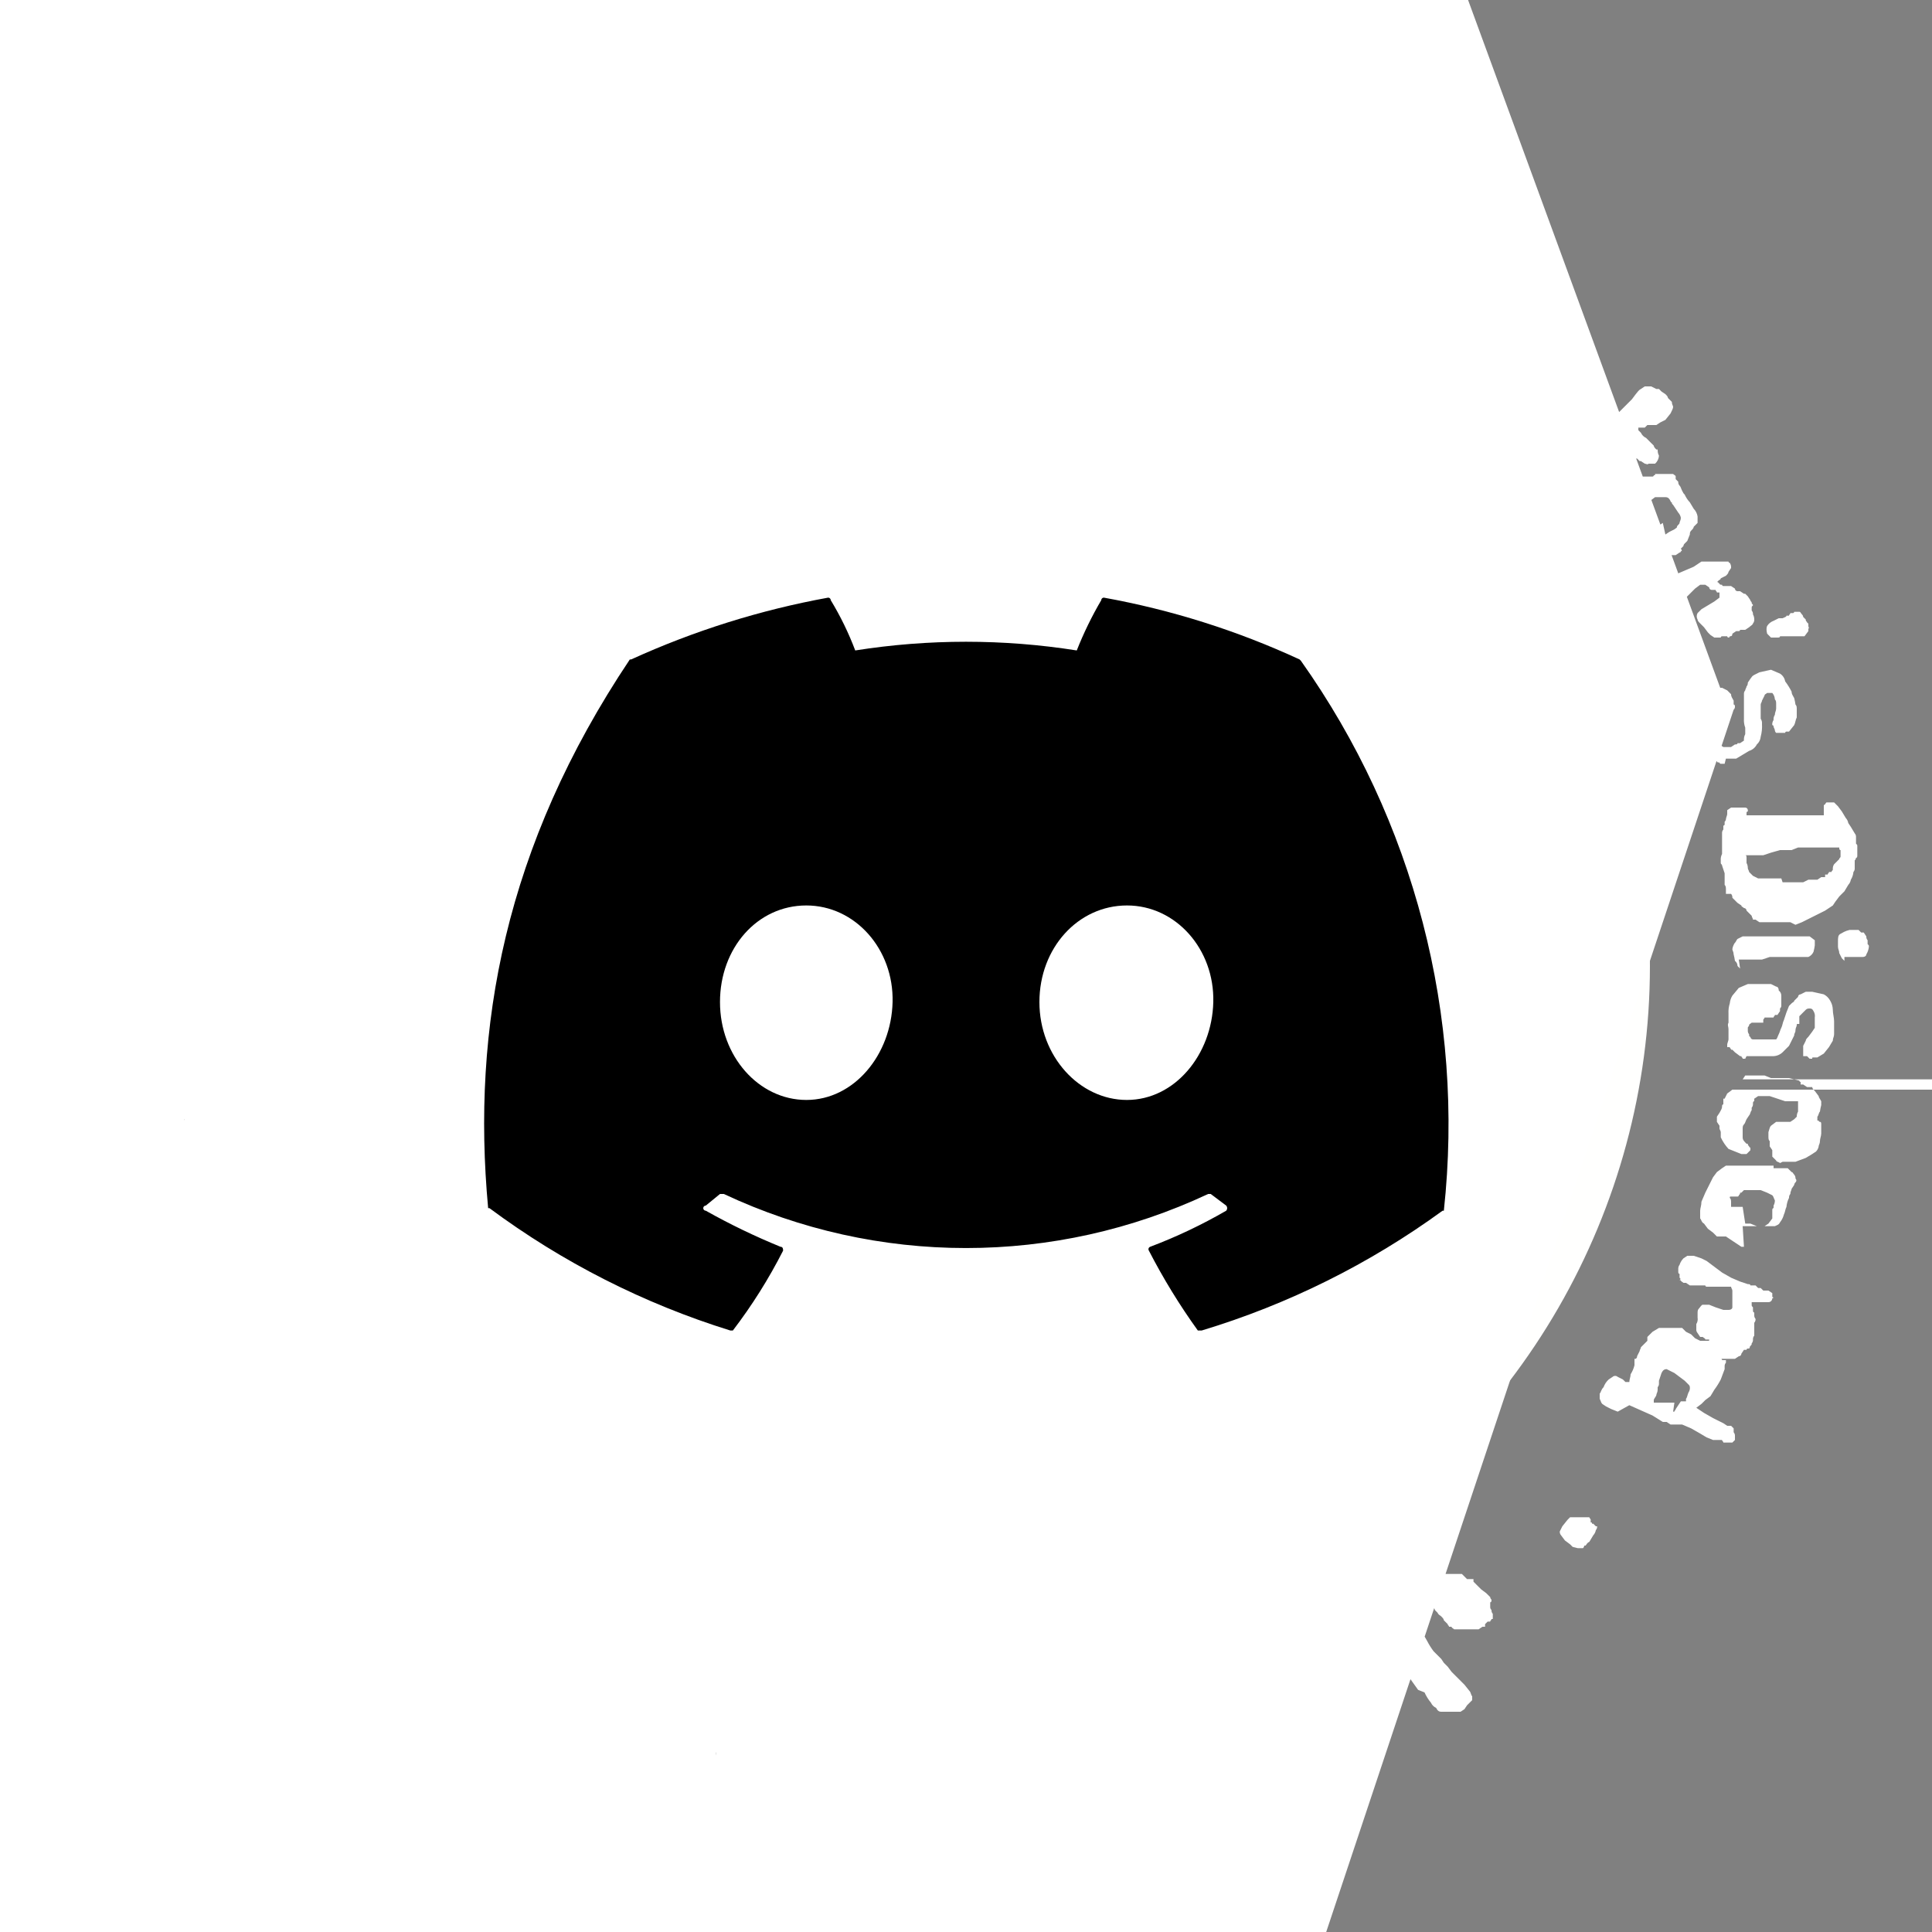
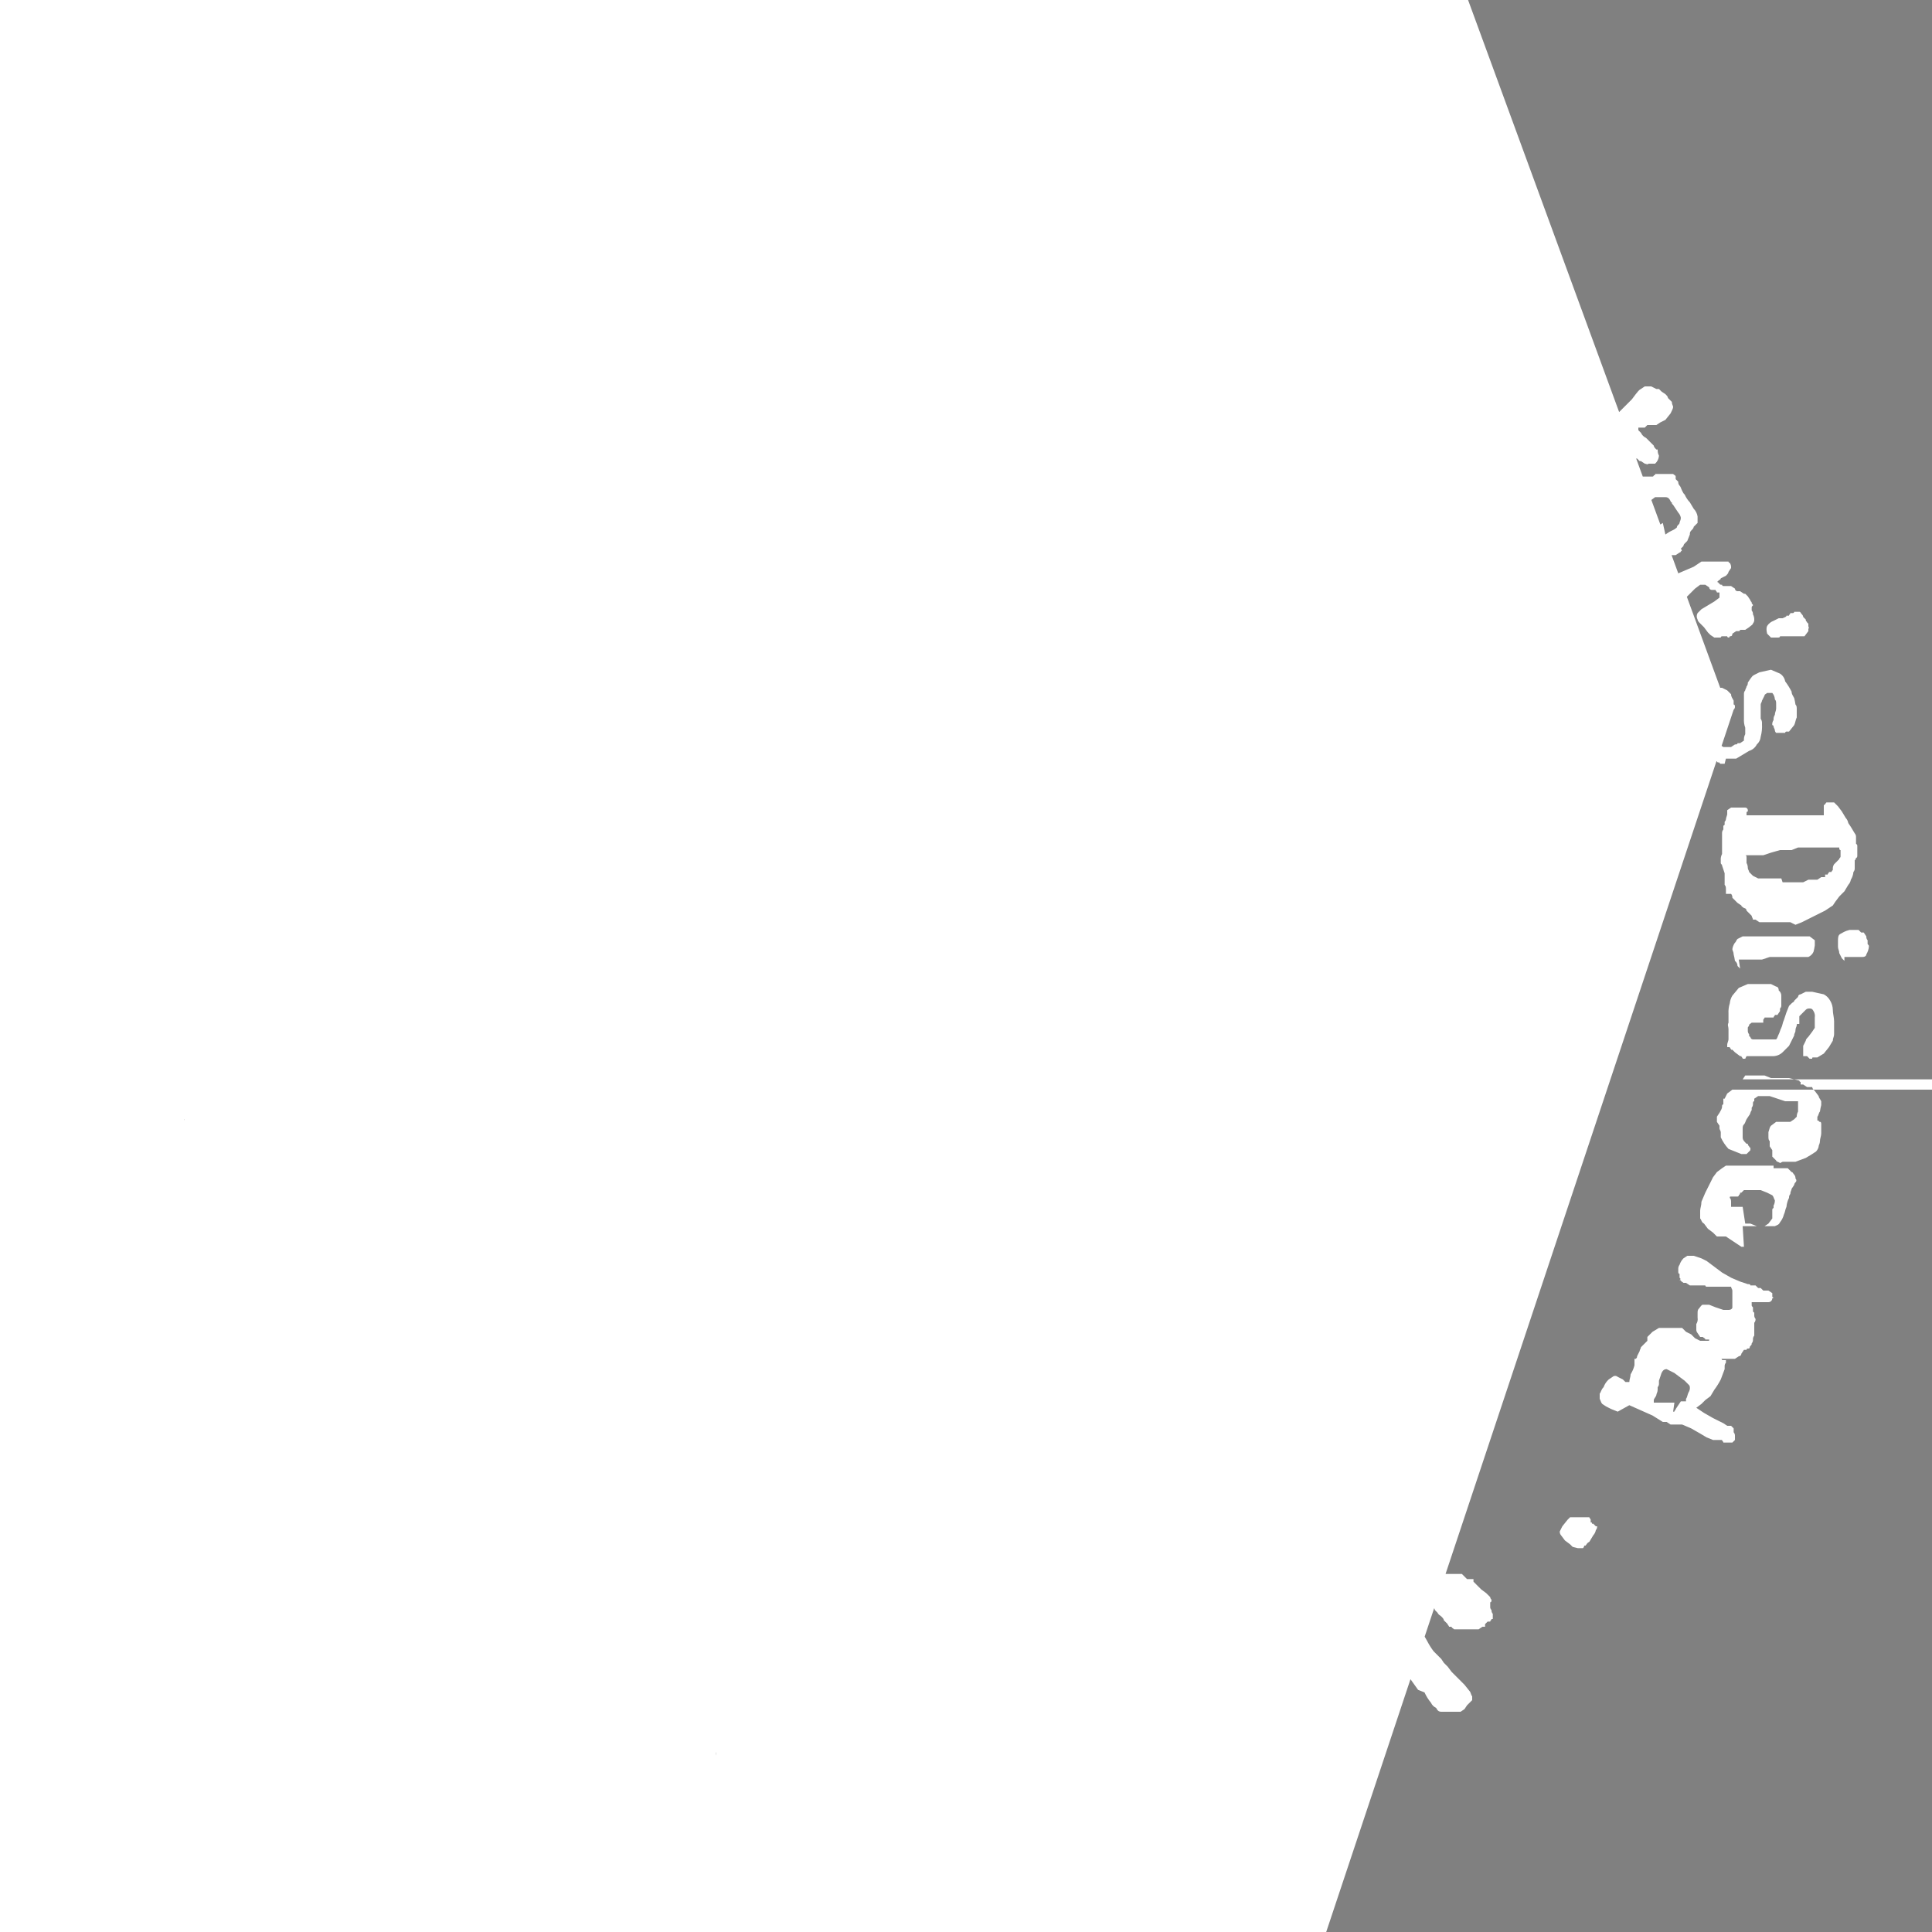
<svg xmlns="http://www.w3.org/2000/svg" id="eU0Ie7ZMAVX1" viewBox="0 0 150 150">
  <rect x="0" y="0" width="150" height="150" fill="#808080" stroke="none" />
  <style>#eU0Ie7ZMAVX3_tr {animation: eU0Ie7ZMAVX3_tr__tr 10000ms linear infinite normal forwards}@keyframes eU0Ie7ZMAVX3_tr__tr { 0% {transform: translate(75px,75px) rotate(0deg)} 100% {transform: translate(75px,75px) rotate(360deg)}}</style>
-   <circle r="53.1" transform="translate(75 75)" fill="#fffffe" />
  <g id="eU0Ie7ZMAVX3_tr" transform="translate(75,75) rotate(0)">
    <path d="M39.8,18.9c.111.245.245.48.4.7l.5.7.2.4c0,.1.1.2.2.3v.2h.2c0,.1.1.2.1.3-.009.109.027.218.1.3.058.051.094.123.1.2l.2.3.2.3v.2c.073.082.109.191.1.3v.2c-.073.082-.109.191-.1.3v.7c.027,0,.052.011.071.029s.029.044.029.071v.2c.1.1,0,.1,0,.2s-.1.2-.1.3l-.2.2-.2.3-.3.4-.3.4-.3.3-.4.3-.5.3-.5.3-.5.2h-2.3l-.2-.2-.3-.2h-.4l-.2-.2c0-.1-.1-.1-.2-.2s-.1-.1-.2-.2c-.006-.077-.042-.149-.1-.2l-.4-.3q-.3-.2-.3-.3v-.4c0-.1.1-.1.1-.2v-.6c0-.1-.1-.2-.1-.3v-.2c.027,0,.052-.011.071-.029s.029-.044.029-.071l.2-.2h.3l.2-.3h.1l.4-.2h1.8l.3.2h.2c0,.1,0,.1.1.2l.2.3.3.3.2.2.2.3c.1.1.2.2.2.3.08.178.222.32.4.4q.1.3.3.3l.4.2.4-.2c.1-.1.2-.1.2-.2v-.3c0-.1-.1-.2-.1-.4s-.1-.2-.1-.3c-.073-.082-.109-.191-.1-.3v-.3c-.058-.051-.094-.123-.1-.2l-.3-.3-.2-.3-.5-.7c-.107-.3-.277-.573-.5-.8l-.2-.3-.3-.3L38,21l-.3-.3-.3-.4c0-.1-.1-.2-.2-.3l-.4-.3-.4-.4-.3-.5c-.103-.112-.173-.25-.2-.4-.043-.038-.068-.093-.068-.15s.025-.112.068-.15c.006-.077.042-.149.1-.2.1-.1.1-.2.2-.2l.3-.3c0-.1.1-.1.2-.2h1.6q.1,0,.3.3c.178.08.32.222.4.4.202.243.37.512.5.8ZM47.5,17h.1c0,.1.1.2.1.4s.1.2.1.3c-.015.141.02.283.1.4-.002.14.032.278.1.4v0v.2h.1v.2c.1.1.1.2.1.4v1c0,.2,0,.3-.1.4l-.3.4-.6.4-.6.3-.7.2-.6.2h-1.3l-.4-.3-.5-.5-.3-.3-.3-.2-.2-.3c-.1-.2-.2-.3-.2-.4s-.1-.1-.1-.2l-.2-.3v-.3c-.073-.082-.109-.191-.1-.3v-.2h.1c0-.1-.1-.1-.1-.2h-.3v-1.6l.2-.2h1.1l.3-.2.6-.3.6-.4.6-.2h.5l.3.2.3.3h.3l.4.2.2.2.2.2.2.2c.2-.2.3-.2.3-.1Zm-1.4,1.2c0-.1-.1-.2-.1-.4l-.3-.4v-.3l-.3-.2h-.8l-.3.3-.4.2c-.027,0-.052.011-.071.029s-.029.044-.029.071h-.2q-.3.2-.3.3c-.143.248-.143.552,0,.8.007.185.078.361.2.5l.3.5q.1.3.3.3l.2.2h.5c0-.1.1-.1.2-.1v0c.027,0,.052.011.071.029s.029.044.029.071h.2c0-.1,0-.1.1-.1.027,0,.052-.011.071-.029s.029-.044.029-.071h.6c0-.1.1-.2.2-.3s.1-.2.1-.3h.1c0-.1,0-.1-.1-.2.009-.109-.027-.218-.1-.3c0-.1,0-.1-.1-.2Zm2.5-6.1c.009.109-.027.218-.1.3l-.3.3-.4.3-.4.2q-.4.2-.6,0c-.2,0-.4-.2-.5-.6-.073-.082-.109-.191-.1-.3v-.9l.2-.2.2-.2.3-.2h.7l.4.2v0v.2c.1.1.1.2.2.4l.3.3Zm3.6,7.2c.009.109-.027.218-.1.3l-.3.3-.4.3-.3.2h-.9l-.4-.3c-.1-.2-.2-.3-.2-.5-.073-.082-.109-.191-.1-.3c0-.1-.1-.2-.1-.3s-.1-.3-.2-.4l-.2-.3c0-.2-.1-.3-.2-.5-.04-.176-.107-.345-.2-.5-.02-.213-.088-.418-.2-.6c0-.2-.1-.4-.1-.6l-.2-.5v-.3c-.031-.173.005-.352.1-.5l.4-.3h.5l.4.2.4.4.3.6c0,.2.1.3.1.4s.1.2.1.3l.3.5.4.5.3.4.3.4v.2h.1l.2.4c.1.1.2.2.2.3.055,0,.1.045.1.1s-.045.1-.1.1Zm6.2-5c.023.168.057.335.1.5-.016.173.019.346.1.5v.3c0,.1.1.1.1.2v.4c.009.109-.027.218-.1.3c0,.1-.1.1-.1.2h-1c-.1.1-.2.1-.2.2h-.3c-.2.1-.3.1-.4,0l-.3-.3c-.126-.094-.2-.243-.2-.4-.103-.112-.173-.25-.2-.4-.1-.1-.1-.3-.2-.4l-.2-.3v-.4c.009-.109-.027-.218-.1-.3l-.2-.2h-.6l-.4.2-.3.3-.2.3c-.102.114-.102.286,0,.4h.1v.2c-.016.173.019.346.1.5-.002.14.032.278.1.4c0,.2.1.3.2.5s.1.3.2.4.1.3.1.5v.3c-.006.077-.042.149-.1.2-.094.126-.243.2-.4.2h-.5c-.2,0-.3-.2-.3-.4-.058-.051-.094-.123-.1-.2c0-.1-.1-.2-.1-.3s-.1-.2-.1-.3l-.2-.2-.2-.2-.3-.4h-.1v-.3l-.3-.5-.3-.7-.3-.6c-.112-.182-.18-.387-.2-.6-.072-.157-.106-.328-.1-.5l.2-.4.4-.2.4-.2h.7c.2.1.3.2.3.4v.2c-.009.109.027.218.1.3h.4l.4-.3.3-.3h.2l.7.1.3-.2h.3v-.2h1l.2.2h.9v.2c0,.1.1.1.1.2v.3c.1.1.1.2.2.4Zm14.4-2.8c0,.3.1.6.1.9s-.1.6-.1.9-.1.5-.2.7-.2.4-.3.4l-.2.2h-1.7c-.2,0-.3-.1-.3-.2s-.2-.1-.2-.3v-.6c.011-.336-.023-.673-.1-1c.011-.336-.023-.673-.1-1c0-.3-.1-.7-.1-1s-.1-.7-.2-1l-.3.3c-.1.1-.1.3-.2.4s-.1.3-.2.4-.1.3-.2.5-.1.2-.2.3-.2.2-.2.3c-.073.082-.109.191-.1.3v.2l-.2.2h-.9l-.3-.2-.2-.3-.3-.4h-.2v-.2l-.3-.3-.2-.3c0-.157-.074-.306-.2-.4L65,10c0,.2.1.4.1.6s.1.4.1.6v1.4c.095.148.131.327.1.5c0,.1.1.2.1.3s.1.2.1.3v.3c0,.2.1.3.1.4v.2c0,.055-.045.1-.1.1v.3c-.1,0-.1.1-.2.2s-.1.1-.2.2v.3l-.2.2h-1.5l-.4-.3c-.1-.1-.1-.2-.2-.4v-3.6c0-.2-.1-.3-.1-.5v-1.7c.009-.109-.027-.218-.1-.3v-.3c-.073-.082-.109-.191-.1-.3-.073-.082-.109-.191-.1-.3v-.3c-.002-.14.032-.278.1-.4-.009-.109.027-.218.1-.3v-.4c0-.1.1-.1.1-.2v-.2h2.4l.3.3.2.3c.1.1.1.3.2.4l.2.3c.1.1.2.2.2.3s.2.1.2.2v.2c0,.1.1.1.1.2l.2.2.3.4.3.4.2.2v-.5c.073-.082.109-.191.1-.3.08-.117.115-.259.1-.4l.2-.4.2-.4c.1-.1.1-.3.2-.4s.1-.2.1-.4c.043-.165.077-.332.1-.5.043-.165.077-.332.1-.5l.2-.5.2-.3.4-.2h1.6c.1,0,.1.1.1.2s.1.1.1.2c.073.082.109.191.1.3c0,.1.1.3.1.4v.9c-.015.141.02.283.1.4v.8c0,.1.1.3.1.4v.5c-.016.173.019.346.1.5v.4l.2.3v.2l.2.2v0c.073.082.109.191.1.3v.4Zm7.5,2.3v.5h-.1l-.2.2-.2.3c0,.053-.021.104-.059.141s-.088.059-.141.059l-.2.3h-4.6l-.2-.2c-.221-.189-.392-.43-.5-.7l-.3-.9c0-.3-.1-.6-.1-1v-1.6c0-.2-.1-.3-.1-.5v-.4h.1v-.4c.073-.082.109-.191.1-.3v-.2h.1l.2-.2h.1l.2-.2.2-.2.6-.2.7-.2.7-.2h2.2l.4.2.2.3c.1,0,.1.1.1.2v.2l.3.3v.7c.058.051.094.123.1.2v.4c-.006.077-.042.149-.1.2.009.109-.027.218-.1.3c0,.1-.2.2-.3.3l-.5.2-.5.2-.6.2h-2.4c0,.2.1.3.1.4s.1.2.2.2l.3.2h3.7c.157,0,.306.074.4.2.19.296.261.653.2,1Zm-2.8-3.5h.1c0-.2,0-.3-.1-.4.009-.109-.027-.218-.1-.3c0-.1,0-.2-.1-.2h-1.1l-.5.2h-.3c0,.1-.1.1-.1.2v.8h2.2Zm9.6-1c.2.1.2.3.2.6s0,.2-.1.2l-.2.3-.2.2h-2.3c-.1.1-.1.1-.1.2.015.141-.02.283-.1.4.016.238-.018.476-.1.7-.02.276-.088.547-.2.8c0,.2-.1.5-.1.7-.053.237-.12.471-.2.7v.7h-.1v.2c0,.1-.1.2-.2.4l-.2.3c-.1.1-.1.2-.2.2h-.3c-.25.024-.5-.048-.7-.2-.2-.2-.2-.3-.2-.6.006-.077.042-.149.1-.2v-.3c0-.3.1-.6.1-.9v-.9c0-.4.1-.8.1-1.2-.017-.436.017-.872.1-1.3h-.8L81,10l-.2-.3v-.4c0-.1.1-.3.2-.3l.3-.2h.9v-1.6c0-.2-.1-.3-.1-.5-.016-.173.019-.346.1-.5v-.3l.2-.3h2.3l.3.2c.126.094.2.243.2.4v.7c.015.141-.02.283-.1.4c0,.2,0,.3-.1.4v.2h-.1c0,.1-.1.1-.1.2v0c-.058.051-.094.123-.1.2.1.1.1.2,0,.2v.6h2.4Zm7.1,4.3v.3c0,.2-.1.3-.1.4l-.3,1-.4,1c0,.1-.1.2-.1.3-.073.082-.109.191-.1.3-.095.148-.131.327-.1.5.016.173-.019.346-.1.5c0,.055-.045.1-.1.1c0,.1-.1.2-.2.3l-.4.2c-.146.117-.354.117-.5,0-.3,0-.4-.1-.4-.3-.117-.146-.117-.354,0-.5v-.4c.1-.2.2-.3.2-.5h-.6l-.7.2-.8.2h-2.5l-.2-.2c-.126-.094-.2-.243-.2-.4-.1-.2-.1-.4-.2-.6v-.6v0c-.009-.109.027-.218.1-.3v-.5h.1v-.4c0-.1.1-.2.1-.4v-.2c.006-.077.042-.149.1-.2h.2c0-.1.1-.1.1-.2h5.1v-1.2c0-.1-.1-.2-.1-.3v0l-.2-.3h-4c0-.055-.045-.1-.1-.1l-.2-.2c-.073-.082-.109-.191-.1-.3-.073-.082-.109-.191-.1-.3.1-.1.1-.2.2-.2h1.4l.4-.2c.2,0,.3-.1.3-.2h1.9l.3.2h.3l.4.2h.5l.4.3.3.3c0,.2.1.4.1.6v.9c-.009.109.027.218.1.3v.7c.077.056.144.123.2.2ZM92,15.1c.1,0,.1-.1.1-.2s.1-.1.1-.2.1-.3.1-.4v0-.3h-3c-.2,0-.3.1-.3.2s-.2.2-.2.4-.1.3,0,.4l.4.2h2.8Zm7.9,4.3h-.1c0,.1-.1.1-.2.1-.055,0-.1.045-.1.1h-.2l-.3.3-.3.2h-.8l-.4-.2-.4-.2h-.8l-.3-.2h-.4l-.7-.3-.6-.4-.3-.6c-.082-.258-.116-.529-.1-.8v-.2c0-.1,0-.2.1-.2v-.3c.1,0,.1-.1.1-.2.023-.168.057-.335.1-.5c0-.2,0-.3.1-.4l.2-.3.4-.2h1.1l.2.2h.2l.2.3c0,.1,0,.2.1.2.006.077.042.149.1.2v.4v0c0,.1,0,.2.1.2s0,.1.1.2h.1c0,.1.1.1.1.2v.2h-.1c-.1.1-.1.1-.1.2v.2l.2.2h.8l.3-.2c.1,0,.1-.1.2-.2v-.3c0-.2.1-.3.1-.4.058-.051.094-.123.1-.2v-.5l-.3-.4-.4-.3-.6-.4-.5-.4-.4-.3v-.3c-.1-.1-.1-.2-.2-.2c0-.157-.074-.306-.2-.4c0-.1-.1-.2-.1-.3s-.1-.2,0-.3c-.015-.205.02-.411.1-.6.107-.3.277-.573.5-.8l.6-.3h.7l.9.2.5.2h.5l.4.3c.1.1.3.2.4.4l.3.5c.112.182.18.387.2.6v.2v0v.2l-.2.2h-1l-.3-.3c-.126-.094-.2-.243-.2-.4l-.3-.3-.2-.3-.4-.2h-.5c-.2,0-.3.1-.3.2-.043.038-.068.093-.068.15s.025.112.068.15c0,.1.1.2.1.3l.2.4h.7l.3.2.4.2.7.7c.1.2.3.4.3.6.1.257.1.543,0,.8-.034.405-.101.806-.2,1.2v.5Zm8.3-.2c0,.1-.1.1-.3.1h-1.3l-.2.5v.4c.023.168.057.335.1.5-.031.173.005.352.1.5v.5v0c-.1,0-.1,0-.1.1h-.1c-.055,0-.1.045-.1.1c0,.1-.1.2-.1.3v.4c-.006.077-.042.149-.1.2c0,.055-.045.1-.1.1h-1.6l-.3-.2c-.178-.08-.32-.222-.4-.4-.052-.23-.052-.47,0-.7-.016-.271.018-.542.1-.8-.024-.271.01-.544.1-.8v-.4c.1-.1.1-.2.1-.4s.1-.2.1-.3v-.2h-.7c-.1.1-.1.1-.1.2s-.1.1-.1.2v0c0,.1,0,.1-.1.1s-.1.3-.2.5c-.027.15-.097.288-.2.4c0,.157-.074.306-.2.4c0,.2-.1.3-.1.4v.1c.009.109-.027.218-.1.3c0,.053-.021.104-.059.141s-.088.059-.141.059h-1.1l-.6-.4-.4-.3v-.6l.4-.8c.1-.1.1-.3.2-.4l.3-.4c.027-.15.097-.288.2-.4l.2-.2c0-.1.1-.1.1-.2h.1c.103-.112.173-.25.2-.4.1-.2.1-.3.2-.4s.1-.2.2-.3h.2l.2-.2.3-.4.2-.3c0-.157.074-.306.2-.4l.3-.4.3-.4c0-.157.074-.306.2-.4v-1.4c.1-.1.2-.3.3-.3h.7c.1.1.2.1.2.2h.2v.2v0c-.08.117-.115.259-.1.4l-.2.3v.2h-.2c0,.055-.045.1-.1.1l-.2.2c0,.1-.1.2-.1.4s-.1.2-.2.4h-.1v.2c-.058.051-.094.123-.1.2v.7l-.2.3c-.058.051-.094.123-.1.2v.2c0,.055-.045.1-.1.1v.2c0,.055.045.1.1.1h3.7l.2.2h.7c0,.1.1.2.1.3s-.1.2-.1.3c.009.109-.027.218-.1.3Zm4.3,7.1c0,.1-.1.2-.1.3-.058.051-.094.123-.1.2h-.6l-.3.2h-1l-.2-.2-.2-.2-.3-.2c0-.1-.1-.1-.2-.2l-.8-.6-.7-.6-.3-.3-.2-.2-.2-.3c-.073-.082-.109-.191-.1-.3-.082-.293-.116-.597-.1-.9.072-.276.172-.545.3-.8.107-.343.241-.678.4-1l.7-1.1c.103-.112.173-.25.2-.4l.2-.3c0-.1.1-.1.2-.1s.1-.1.2-.2c0-.053.021-.104.059-.141s.088-.059.141-.059c.006-.077.042-.149.1-.2h1.7l.7.2.7.2.8.4.6.3.3.2.2.3c0,.2.1.3.1.4.073.082.109.191.1.3v1.3c-.1,0-.1.1-.2.2v.2c-.1.1-.1.1-.1.2-.055,0-.1.045-.1.1v.2l-.3.2c-.1,0-.3.1-.4,0h-.5l-.6-.2h-.6l-.5-.3h-.5l-.4-.2h-.9c-.103.112-.173.25-.2.4v-.1l.2.3.2.3.3.2.5.3.6.3.2.2.2.2.3.2h.8c.126.094.2.243.2.4-.046.353-.225.674-.5.9Zm-.4-4.4h.1c.1-.2.2-.3.2-.4v-.5h-.1c0-.1-.2-.2-.3-.2l-.6-.2-.5-.2h-.4c0,.055-.045.1-.1.1l-.2.2-.2.4v.3h.6l.3.2.4.3h.7Zm3.7,7.4h-.4l-.3.2h-.1c-.1.1-.2.1-.2.2h-.5l-.2-.2c-.1-.1-.2-.1-.2-.2l-.4-.3-.4-.3h-.1l-.5-.3-.4-.3h-.1c.009-.109-.027-.218-.1-.3-.009-.109.027-.218.1-.3-.009-.109.027-.218.1-.3h.9c.1.1.1,0,.2-.1l.2-.2c.1-.1.1-.3.2-.4l.2-.3.2-.3c.08-.178.222-.32.4-.4l.3-.4.9-1.2c.257-.316.491-.651.7-1l.7-.9.7-.9q.1-.3.3-.3c.094-.126.243-.2.4-.2h.4l.5.3.4.4c.1.2.2.3.2.4.016.173-.019.346-.1.5l-.3.5-.4.4c-.1.1-.3.2-.4.4l-.2.3-.3.3-.3.2-.3.3-.3.3c-.257.316-.491.651-.7,1l-.8,1c-.239.235-.442.504-.6.8-.2.1-.2.3-.1.3l.2.2h.2c.164.07.279.223.3.4.191.194.191.506,0,.7Zm5,4.7l-.2.2c0,.1-.1.1-.1.2h-1.6l-.4-.2v-.2c-.053,0-.104-.021-.141-.059s-.059-.088-.059-.141l-.2-.2c-.1-.1-.1-.2-.2-.2l-.7-.8-.6-.8-.2-.3-.2-.3v-.3c-.073-.082-.109-.191-.1-.3-.016-.271.018-.542.1-.8.071-.293.208-.567.4-.8l.7-.9.8-.9.3-.4c.1-.2.2-.2.2-.3h.4l.3-.2h1.3l.5.2.7.3.7.4.6.4.6.5.2.2c.08.117.115.259.1.4.1.1.1.2.1.4.073.082.109.191.1.3v.2c.009.109-.027.218-.1.3v.5c0,.1-.1.1-.1.2s-.1.1-.2.2l-.2.2h-.1c0,.1-.1.1-.1.2h-.2l-.3.2h-.4l-.4-.2-.6-.2-.6-.3-.4-.3h-.5c0-.055-.045-.1-.1-.1l-.3-.2h-.3l-.3-.3h-.6c-.1.2-.2.3-.2.4-.073.082-.109.191-.1.3l.2.3c0,.1.1.2.1.3l.3.3.4.4.5.4c.1.1.2.2.2.3l.2.2c.1.1.1.2.2.2l.3.2h.2c.1.1.2.1.2.2.142.08.221.238.2.4Zm.4-4.5v0c.1,0,.1,0,.1-.1l.2-.3.2-.2v-.3v0c-.1-.1-.2-.1-.3-.3l-.5-.3-.5-.2h-.5l-.2.2c-.164.07-.279.223-.3.4-.1.1-.1.1-.1.2h.5l.4.2.3.3.4.2c-.011.076.023.152.087.194s.147.045.213.006Zm7.6,5.9c-.019.231-.126.446-.3.6h-.5c-.1.1-.2,0-.3,0l-.3-.2h-.1l-.2-.2h-.4c0-.1-.1-.1-.1-.2s-.1-.2-.2-.2l-.2-.2h-.2c-.1.1-.2.1-.2.2l-.3.2-.6.4-.6.5-.7.4-.5.4-.3.2-.3.2v0c-.1,0-.1,0-.1.1h-.2l-.4.2h-.7c-.055,0-.1-.045-.1-.1h-.2c-.168-.198-.272-.442-.3-.7c0-.2,0-.4.2-.5l.3-.2h.2l.7-.6.7-.8.9-.9l1-.8q-.3-.2-.3-.3c-.1-.1-.2-.2-.2-.3-.08-.117-.115-.259-.1-.4-.009-.109.027-.218.1-.3l.2-.3.4-.2h.3l.4.3.4.3.2-.2.4-.4.4-.4.3-.4c.1-.1.2-.3.4-.4l.3-.2h.5l.4.2h.2l.2.2.3.2c.1.1.2.2.2.3l.3.3c0,.2.1.3.1.4s-.1.3-.2.5l-.4.5-.4.2-.3.2h-.7l-.2.2h-.5v.2l.2.2c.08.178.222.32.4.4l.3.3.3.3c0,.1.1.2.2.3h.1c0,.4.1.4.1.5Zm1.7,7.4v0c0,.055-.045.1-.1.1l-.3.2h-1.1c-.055,0-.1.045-.1.1h-.2c-.055,0-.1.045-.1.1h-2l-.4-.2c-.18-.164-.317-.37-.4-.6-.167-.175-.302-.378-.4-.6l-.3-.6c-.1-.2-.1-.4-.2-.6-.08-.189-.115-.395-.1-.6-.068-.122-.102-.26-.1-.4.1-.2.1-.3.2-.4l.2-.4.5-.6.2-.3.3-.3.3-.3.3-.2c0-.1.1-.1.2-.2h1.4c.055,0,.1-.045.1-.1.1,0,.1,0,.1-.1h1.4c.1.1.2.1.2.2v.2v0l.2.2c-.009.109.027.218.1.3.1.1.1.2.2.4s.1.2.2.3c.098.222.233.425.4.6l.3.5c.16.164.265.374.3.6v.5l-.3.3c0,.1-.1.2-.2.3s-.1.2-.1.3l-.2.5-.2.2c-.058.051-.094.123-.1.2l-.2.2c.1.1.1.2,0,.2Zm-1.2-1.3l.3-.2.4-.2c.1-.1.2-.1.2-.2s.2-.2.2-.3.1-.2.1-.4c-.027-.15-.097-.288-.2-.4l-.2-.3-.2-.3c-.1-.1-.1-.1-.1-.2-.055,0-.1-.045-.1-.1-.1-.2-.2-.3-.4-.3h-.8l-.4.3-.5.3-.3.3c0,.1-.1.2-.1.3v.3v0c.1.1.1.1.1.2v0c0,.1,0,.1.1.1v0c.1.1.1.1.1.2h.2c0,.1.1.1.2.2h.9l.3-.2Zm5,7.9c0,.055-.045.1-.1.1s-.1-.045-.1-.1h-.4c-.055,0-.1.045-.1.1h-.5l-.3-.2-.2-.2-.3-.4-.3-.3c-.1-.1-.2-.2-.2-.3-.089-.155-.089-.345,0-.5l.3-.3.5-.3.5-.3.4-.3v-.4h-.2c0-.1-.1-.1-.1-.2h-.3c-.11,0-.2-.09-.2-.2l-.3-.2h-.4l-.4.3-.3.3-.4.4-.2.2h-.2l-.2.2h-.2l-.2.2h-1.5c0-.055-.045-.1-.1-.1h-.7l-.2-.3c-.072-.157-.106-.328-.1-.5v-.4l.3-.4.6-.3.4-.2h.5l.5-.2h.5l.7-.3.7-.3.6-.4h2.1c0,.055.045.1.1.1v0c.08.117.115.259.1.4l-.2.3c0,.1-.1.2-.2.3l-.4.2c0,.1-.1.1-.2.2s-.1.1,0,.1c0,.055.045.1.1.1c0,.1.1.1.2.1c0,.055.045.1.1.1h.6l.3.2c0,.11.09.2.2.2h.2l.3.2h.1l.2.2.2.3c0,.1.1.1.1.2s.1.1.1.2v0c-.1.1-.1.1-.1.2v.2c.073.082.109.191.1.3.068.122.102.26.1.4.009.109-.027.218-.1.3c0,.1-.2.2-.3.3l-.3.2h-.4c0,.055-.045.1-.1.1h-.2l-.3.2c0,.2-.1.2-.2.2Zm5.8,0h-1.9c0,.1-.1.1-.2.1h-.5l-.3-.3q-.1-.4,0-.6c.118-.185.294-.325.5-.4l.4-.2h.3c.2-.1.3-.1.3-.2h.2c0-.1.1-.1.1-.2h.2c.055,0,.1-.045.1-.1h.4c.1,0,.1.1.2.2.058.051.094.123.1.2l.2.2c0,.1,0,.1.1.2c0,.055.045.1.1.1v.2c0,.1.1.2,0,.2v.2Zm-6.2,9.9h-.3c-.055,0-.1-.045-.1-.1-.1,0-.2,0-.2-.1h-1.2c0-.1,0-.1-.1-.2v0c-.08-.117-.115-.259-.1-.4-.08-.117-.115-.259-.1-.4-.1-.1-.1-.3-.2-.4-.126-.094-.2-.243-.2-.4-.073-.082-.109-.191-.1-.3l-.2-.3c-.007-.278-.076-.551-.2-.8v-.7c.1-.2.1-.5.3-.7l.5-.6h.8l.5-.3.3-.2h.4l.4.2.3.3c0,.2.1.3.2.5v.3c.1,0,.1.1.1.2-.006.077-.042.149-.1.2-87876.17,263628.498-175752.342,527257.017-.2.6h-.1l-.2.2c-.1,0-.1,0-.1.1h-.1c-.058.051-.094.123-.1.2v.2c0,.1-.1.1-.1.2h-.4l-.2.2v.6c.1.1.1.2.2.2c0,.11.09.2.2.2l.3.2h.6l.3-.2c.1,0,.2,0,.2-.1h.2l.3-.2c-.016-.173.019-.346.1-.5v-.5c-.082-.224-.116-.462-.1-.7v-1.9c-.009-.109.027-.218.1-.3c0-.1.1-.2.1-.3.073-.082.109-.191.1-.3l.2-.3c.1-.1.1-.2.3-.3l.4-.2.9-.2.7.3c.211.136.356.353.4.6.189.252.356.52.5.8c0,.2.1.3.2.5.043.165.077.332.1.5.1.1.1.2.1.4v.6c-.1.2-.1.4-.2.6l-.4.5h-.2c-.055,0-.1.045-.1.1h-.7c-.058-.051-.094-.123-.1-.2c0-.1-.1-.2-.1-.3c0-.055-.045-.1-.1-.1v0c-.015-.141.02-.283.1-.4-.015-.141.02-.283.1-.4c0-.2.1-.3.1-.5v-.3c0-.2,0-.3-.1-.4-.007-.185-.078-.361-.2-.5h-.4c-.1.1-.2.1-.2.2l-.2.4c0,.1-.1.2-.1.3v.3v0v.4v0v.4c.08.117.115.259.1.4.021.337-.012.674-.1,1-.019.231-.126.446-.3.6-.124.241-.34.422-.6.5l-1,.6h-.8ZM139,71.6h-2.4l-.3-.2h-.2c0-.1-.1-.2-.1-.3l-.2-.2-.2-.2c0-.11-.09-.2-.2-.2-.1-.1-.2-.1-.2-.2l-.3-.2-.2-.2-.2-.2c.009-.109-.027-.218-.1-.3h-.4v-.3c0-.2,0-.3-.1-.4v-.9c-0.0.001-0.0.001-.2-.6c0-.1-.1-.1-.1-.2v-.2c-.016-.173.019-.346.1-.5v-1.6c-.009-.109.027-.218.1-.3v-.3v0c.055,0,.1-.045.1-.1v-.2c.058-.051.094-.123.1-.2c0-.1.1-.3.1-.4v-.3l.3-.2h1.1c.11,0,.2.09.2.2v0v.1c-.055,0-.1.045-.1.1v0v.2h6v-.8c.1,0,.1-.1.2-.2h.6l.3.3.3.4.3.5c.103.112.173.25.2.4l.2.3.3.5c.073.082.109.191.1.3v.5v0c.1.1.1.1.1.2v.7c0,.1,0,.2-.1.2-.006.077-.042.149-.1.2v.6c.009.109-.027.218-.1.3-.02.213-.088.418-.2.6-.027.15-.097.288-.2.4l-.3.5-.4.4-.3.4-.2.3-.3.2-.3.2-.4.2-.4.2-.4.2-.6.3-.5.2Zm-.6-3.1h1.6l.4-.2h.7l.3-.2h.3v-.2h.2c0-.1.1-.1.1-.2h.2c0-.1.1-.1.1-.2-.015-.141.02-.283.1-.4l.2-.2.2-.2c0-.1.1-.1.1-.2v-.5c-.1,0-.1-.1-.1-.2h-3.2l-.5.2h-.9l-.7.2-.6.2h-1.4c.1,0,.1.1.1.2v.4c.068.122.102.26.1.4c0,.1.1.2.1.3l.3.3.4.2h1.8Zm-3.3,6.7l-.2-.2c0-.157-.074-.306-.2-.4-.023-.168-.057-.335-.1-.5c0-.2-.1-.3-.1-.4s.1-.4.2-.5.1-.2.2-.3l.4-.2h5.2l.4.3v.4c-.023.168-.057.335-.1.5-.08.178-.222.32-.4.4h-3l-.6.2h-1.8Zm8.1-.6l-.2-.2-.2-.4c0-.2-.1-.3-.1-.5v-.4c0-.3,0-.5.2-.6s.3-.2.7-.3h.7l.2.2h.2l.2.3c-.009.109.027.218.1.3v.3c.1.1.1.1.1.2-.02.213-.088.418-.2.6c0,.1-.1.2-.3.2h-1.4Zm-7.7,7.6h-.2c0-.1-.1-.1-.1-.2h-.1l-.4-.3-.2-.2h-.1c0-.1-.1-.1-.1-.2h-.2v-.2c0-.1.1-.3.1-.4v-.8c0-.2-.1-.3,0-.5v-.7c-.016-.271.018-.542.1-.8.02-.213.088-.418.2-.6l.5-.6.7-.3h1.8l.4.2c.1,0,.2.1.2.3.126.094.2.243.2.4v.8c-.006.077-.042.149-.1.2v.2l-.2.3h-.2c0,.1-.1.1-.1.2h-.7c0,.1-.1.1-.1.2v.2h-.9c-.1.1-.2.1-.2.2s-.1.1-.1.2v.2c-.009.109.027.218.1.3c0,.1,0,.2.1.2c0,.11.09.2.2.2h1.8c.1-.1.1-.2.2-.4s.1-.3.2-.5.1-.4.2-.6l.2-.6.2-.5.2-.2c.1-.1.2-.1.2-.2l.3-.3c0-.11.09-.2.2-.2l.4-.2h.5l.9.2c.213.113.387.287.5.5.127.212.196.453.2.7c0,.3.1.6.1.9v1c0,.2-.1.3-.1.5l-.3.5-.4.5-.5.3h-.3c-.1,0-.1,0-.1.1h-.2l-.2-.2h-.3v-.8v0l.2-.4c0-.1.1-.2.2-.3l.3-.4.2-.3v-.8c.031-.173-.005-.352-.1-.5-.1-.2-.2-.2-.3-.2s-.2,0-.3.1l-.2.2-.3.3v.6h-.1c-.1,0-.1,0-.1.1s-.1.2-.1.4-.1.2-.1.4l-.4.8-.5.5c-.215.204-.504.312-.8.3h-2Zm2.7,8.1c-.1-.1-.3-.1-.3-.2l-.3-.3v-.5l-.2-.3v-.4c-.1-.1-.1-.2-.1-.4v-.3c.1-.3.1-.4.2-.5l.4-.3h1.1l.3-.2.2-.2c-.002-.14.032-.278.1-.4v-.6v0-.2h-1l-.6-.2-.6-.2h-.9l-.3.2v.2c-.1,0-.1.1-.1.2.009.109-.027.218-.1.3v.2c-.1.1-.1.3-.2.4l-.2.3c-.1.2-.1.3-.2.4s-.1.2-.1.4s0,.4,0,.6.1.3.3.5h.1c0,.1,0,.1.1.2c0,.055.045.1.1.1v.2l-.3.3h-.4l-1-.4c-.245-.267-.448-.571-.6-.9v-.4c0-.1-.1-.2-.1-.3v-.2l-.2-.3v-.4l.2-.3c.1-.2.2-.3.2-.5s.1-.1.1-.2v-.4h.1l.2-.4.4-.3c37282.702-37282.701,74565.404-74565.404.8-.8l.2-.3h1.5l.5.2h1.4l.8.2c0,.055.045.1.1.1v.2h.2l.3.2h.4c0,.1.1.2.2.3l.3.4c0,.1.1.2.2.4v.3c-.043.165-.077.332-.1.5-.1.1-.1.3-.2.4v.3h.1c0,.055.045.1.1.1v0c.1,0,.1.1.1.2v.7c0,.2-.1.4-.1.6s-.1.3-.1.4-.1.3-.2.4l-.3.2-.5.3-.8.3h-1Zm-2.8,6.5h-.2l-.3-.2-.3-.2-.3-.2-.3-.2h-.7l-.3-.3-.4-.3-.3-.4c-.2-.1-.2-.3-.3-.4v-.6c0-.2.1-.4.1-.7l.3-.7.3-.6.3-.6.3-.4.4-.3.3-.2h3.7v.2h1.1l.3.3c.1,0,.1.1.2.2.073.082.109.191.1.3.043.038.068.093.068.15s-.025.112-.068.15v0c-.058.051-.094.123-.1.2l-.2.3c0,.1-.1.2-.1.4-.073.082-.109.191-.1.3-.111.218-.179.456-.2.7-.1.2-.1.4-.2.6-.056.219-.159.423-.3.6-.1.2-.2.2-.4.3h-2.5Zm.1-1.8h.4l.5.2h.6l.3-.2.3-.4v-.6c0-.1,0-.2.1-.2v-.2c.068-.122.102-.26.1-.4-.1-.2-.1-.3-.2-.4l-.4-.2-.5-.2h-1.3l-.2.2h-.1c0,.1,0,.1-.1.2c0,.055-.045.1-.1.1h-.5c-.1,0-.1,0-.1.1v0c.1.1.1.2.1.4v.3h.9Zm-2.8,9h-.3c0-.1-.1-.1-.2-.2h-.2l-.2-.3c-.073-.082-.109-.191-.1-.3v-.4c.095-.148.131-.327.1-.5v-.3c0-.2,0-.3.1-.4s.2-.3.3-.3h.5l.5.2.6.2h.4c.2,0,.3-.1.3-.2v-.7v0-.6c0-.1-.1-.2-.1-.3h-1.9c-.055,0-.1-.045-.1-.1h-1.2l-.3-.2h-.2c-.1-.1-.2-.1-.2-.2h-.1c.1-.1.1-.1,0-.2v-.3c-.1,0-.1-.1-.1-.2v-.2c0-.108.035-.213.1-.3.061-.187.163-.358.3-.5l.3-.2h.5l.6.2.4.2.4.3.4.3.4.3.7.4.7.3.6.2c.1,0,.2,0,.2.1h.4l.2.2h.2l.2.2h.4l.3.2v.3c.1,0,.1.1,0,.1v0c0,.08-.032.156-.088.212s-.133.088-.212.088h-1.3v.2c0,.1,0,.1.1.2v.2v0c0,.1,0,.2.1.2v.2c-.009.109.027.218.1.3.009.109-.027.218-.1.3v1c-.073.082-.109.191-.1.3s-.027.218-.1.3c0,.1,0,.1-.1.2s0,.1-.1.2h-.1c-.055,0-.1.045-.1.1h-.2l-.2.3c0,.11-.09.2-.2.2l-.3.2h-2.2Zm-7.1,5.6l-.5-.2-.4-.2-.3-.2c-.1-.1-.1-.2-.2-.4v-.4c.1-.1.1-.3.3-.5.083-.23.22-.436.4-.6l.3-.2c.114-.102.286-.102.4,0l.4.2.2.2h.3c0-.2.1-.4.1-.6.137-.216.238-.452.3-.7v-.5h.1c.1-.1.1-.1.1-.2l.2-.4c0-.1.1-.2.1-.3l.2-.2.3-.3v-.3l.4-.4.5-.3h1.8l.3.3.4.2.3.3.4.2h.8l.2.2h.1c.055,0,.1.045.1.1v.4c.1,0,.1.1.1.2l.2.2h.1v.2c0,.1.1.1.1.2h.3v.2c-.073.082-.109.191-.1.3v.2l-.3.8c-.144.28-.311.548-.5.8l-.3.5-.4.3-.3.3-.4.3.6.4.7.4c87381.333,43690.666,174762.665,87381.334.8.4l.3.2h.3l.2.2v.3c.073.082.109.191.1.3v.3l-.2.2h-.7c0-.1-.1-.1-.1-.2h-.7l-.5-.2-.5-.3-.7-.4-.7-.3h-.9l-.3-.2h-.3l-.8-.5-.9-.4-.9-.4Zm4.3,0h.1c0-.1.1-.1.1-.2l.2-.3.2-.3h.4v-.2c.1-.1.1-.3.2-.5.08-.117.115-.259.1-.4-.006-.077-.042-.149-.1-.2l-.3-.3-.4-.3-.4-.3-.6-.3c-.2,0-.3.1-.4.3c0,.008,0,.008-.2.6v.2c.009.109-.027.218-.1.3v.2c0,.2-.1.3-.1.4s-.2.3-.2.4v.2h1.6Zm-7.8,10.5l-.2-.2-.4-.3-.3-.4c-.073-.082-.109-.191-.1-.3l.2-.4.4-.5.2-.2h1.5c0,.1.1.1.1.2v.2c.1,0,.1,0,.1.1h.1l.2.2h.1c.009.109-.027.218-.1.3-.027.15-.097.288-.2.4l-.3.5c-.2.1-.2.2-.3.3h-.1c-.006.077-.042.149-.1.2h-.4Zm-12,11.1l-.5-.7-.5-.7c0-.1-.1-.3-.1-.4l-.2-.3-.2-.2c-.058-.051-.094-.123-.1-.2-.1,0-.1-.1-.1-.2-.073-.082-.109-.191-.1-.3l-.2-.3-.2-.2c0-.1-.1-.2-.2-.3s-.1-.2-.1-.3v-1.4c0-.055-.045-.1-.1-.1v-.2c0-.1,0-.1.1-.2-.009-.109.027-.218.1-.3l.2-.2c0-.1.1-.2.2-.3l.3-.4.3-.4.3-.3.4-.3.5-.3.5-.3.5-.2h2.6l.2.2.2.2h.5v.2l.2.2.2.2.2.2.4.3.3.3c.006.077.042.149.1.2c0,.1,0,.2-.1.2v.4c.006.077.042.149.1.2-.009.109.027.218.1.3v.4h-.1c0,.1-.1.1-.1.2h-.2l-.2.2v.2h-.2l-.3.2h-1.9c-.1-.1-.2-.1-.2-.2h-.2c0-.1-.1-.1-.1-.2l-.3-.3c0-.1-.1-.2-.2-.3s-.2-.1-.3-.3l-.2-.2c0-.1-.1-.2-.2-.3l-.3-.4-.4-.4h-.4l-.4.2c-.1,0-.1.1-.1.2-.043.038-.068.093-.068.15s.025.112.068.15v.4l.2.3c-.009.109.027.218.1.3v.5l.2.3.3.3.4.7c.144.28.311.548.5.8l.3.3.3.3.2.3.3.3.3.4.3.3.3.3.4.4.4.5c.1.1.1.3.2.4v.3l-.2.2-.2.2-.2.3-.3.2h-1.5c-.2,0-.3-.1-.4-.3-.178-.08-.32-.222-.4-.4-.202-.243-.37-.512-.5-.8Zm-7.7,1.9h-.1c-.073-.082-.109-.191-.1-.3-.1-.1-.1-.2-.1-.4v-.3c0-.2,0-.3-.1-.4v-.2h-.1v-.5h-.1v-1.5c-.015-.141.02-.283.1-.4l.3-.3c.118-.185.294-.325.5-.4l.7-.3.7-.3h1.6l.4.2.3.3.5.4.4.3.2.3.3.3c.126.094.2.243.2.4v.2c27461.305,82383.91,54922.607,164767.821.2.6c0,.1.1.2.1.3v0v.2v0c0,.1,0,.1.1.2h.3v.8c-.073.082-.109.191-.1.3l-.2.2h-.5l-.3.2h-.3l-.4.2-.6.3-.5.3-.7.3h-.4l-.3-.3-.3-.2-.3-.2-.4-.2-.2-.2-.2-.2h-.4Zm1.4-1.2c-.002.14.032.278.1.4.126.094.2.243.2.4l.2.2.3.2h.3c.2.1.3,0,.5-.1l.3-.2.3-.2h.4l.3-.3c.073-.082.109-.191.1-.3c0-.2-.1-.3-.1-.5s-.1-.3-.2-.5l-.3-.5-.3-.3h-2.1l-.2.3c0,.1-.1.1-.1.2v.4c.1,0,.1.1.1.2l.2.3c-.1.2-.1.2,0,.3Zm-6.2-1.2l.2-.2c0-.2.1-.3.3-.4l.3-.3.4-.2h.5l.4.2.3.3.3.4v.3c-.002.14.032.278.1.4l.2.3c0,.2.1.3.1.4l.2.4c.1.2.1.4.2.6s.1.4.2.6.1.4.2.6c.043.165.077.332.1.5.073.082.109.191.1.3c0,.2-.1.3-.2.5l-.3.2c-.2.1-.4.2-.5.1-.189.016-.374-.058-.5-.2l-.3-.4-.4-.6c0,0,0,0-.2-.6l-.3-.5-.3-.5-.4-.5c-.126-.094-.2-.243-.2-.4h-.1v-.2l-.3-.3c-27461.305-82383.915-54922.608-164767.825-.2-.6Zm3.6,7.3c0-.1.1-.2.1-.3l.3-.3.4-.3.5-.2h.6c.18.164.317.37.4.6.08.117.115.259.1.4v1.1l-.3.2h-.4l-.6.2-.4-.2v-.2h-.1c0-.157-.074-.306-.2-.4-.103-.112-.173-.25-.2-.4Zm-9.7-2.3c0,.012,0,.012-.2-1l-.2-.2c.009-.109-.027-.218-.1-.3v0-.3c.1,0,.1-.1.1-.2l.2-.3h.6l.3-.2h.3l.2-.2h.5l.3.3.2.4c0,.2.1.3.1.4l.2.4.2.3c0,.1,0,.2.1.2v.5l.2.3h1l.4-.3.2-.4v-.5c-.1,0-.1-.1-.1-.2-.08-.117-.115-.259-.1-.4c0-.2-.1-.3-.1-.4s-.1-.4-.2-.6l-.2-.4c-.08-.117-.115-.259-.1-.4-.043-.038-.068-.093-.068-.15s.025-.112.068-.15c-.009-.109.027-.218.1-.3l.3-.2h.6l.3.4c.001.002.001.002.2.6-.009.109.027.218.1.3.1,0,.1.1.2.2l.2.2.2.3h.1v.2c0,.1.1.1.1.2s.1.4.2.6l.3.6.3.7.3.6v.4c0,.157-.074.306-.2.4l-.3.3h-1.1c-.2,0-.3-.2-.4-.4v-.4c0-.1-.1-.1-.1-.2h-.4l-.3.2-.4.3h-.2l-.4.2-.4.2-.2.2h-1.4l-.2-.2h-.8v-.6c0-.2-.1-.3-.1-.4-.221-.125-.369-.348-.4-.6ZM77,138.5v-.9c-.016-.303.018-.607.1-.9.021-.244.089-.482.2-.7c0-.2.1-.4.3-.4l.2-.2h1.7l.3.2c.1,0,.1.1.1.3v.6c.088.326.121.663.1,1c0,.3.1.6.1,1s.1.7.2,1c.019.341.086.678.2,1l.2-.3.3-.4v-.4c.1-.2.2-.3.2-.5l.3-.3.2-.3v-.3c0-.1.1-.1.1-.2l.2-.2h.9l.2.2.2.3.3.4.2.2h.2l.2.3c.126.094.2.243.2.4l.2.3.2.3v-.5c-.089-.222-.123-.462-.1-.7v-.8c-.023-.168-.057-.335-.1-.5.015-.205-.02-.411-.1-.6v-.3c0,0,0,0-.2-.6-.068-.122-.102-.26-.1-.4v-.2c0-.055.045-.1.1-.1v-.4c.11,0,.2-.09.2-.2l.2-.3.2-.2h1.3l.3.3c.126.094.2.243.2.4v.7c-.01.27.024.54.1.8v.3c.009.109-.027.218-.1.3v2c0,.2.1.4.1.6v1.1c.073.082.109.191.1.3v.3c-.009.109.027.218.1.3v.3c.1.1,0,.2,0,.3v.4c-.073.082-.109.191-.1.3c0,.2-.1.3-.1.4v.6h-2.1l-.2-.3-.2-.3-.3-.4-.2-.3-.2-.3c-.1,0-.1-.1-.2-.2v-.4l-.2-.2-.3-.4-.3-.4-.2-.2-.2.2c0,.1-.1.2-.1.3v.4c0,.2-.1.3-.1.4l-.3.4c-.156.242-.259.515-.3.8.006.172-.028.343-.1.5.016.173-.019.346-.1.5c0,.2-.1.3-.1.5l-.3.3-.3.2h-1.9v-.2c-.058-.051-.094-.123-.1-.2v-.7c-.095-.148-.131-.327-.1-.5v-.4c.009-.109-.027-.218-.1-.3c0-.1,0-.2-.1-.2.009-.109-.027-.218-.1-.3v-.4c0-.2-.1-.3-.1-.5v-.5c0-.2-.1-.3-.1-.4s-.1-.2-.1-.3l-.2-.2v-.8c-.5-.5-.5-.6-.6-.6Zm-7.5-2.3v-.7h.2c.055,0,.1-.045.1-.1l.2-.3.2-.3.3-.2h4.5l.3.2c.191.195.329.436.4.7.2.2.2.5.3.9.088.326.121.663.1,1c0,.4.1.8.1,1.3v1c.003.008.003.008-.2.6v.2h-.2l-.2.2-.2.2h-.2l-.5.3-.7.2-.8.2h-2.2l-.3-.3-.3-.2v-.4l-.2-.3v-1v0-.4c0-.1,0-.3.1-.3l.3-.3.5-.2.6-.2.5-.2h2.5c0-.2,0-.3-.1-.4l-.2-.3h-4c-.2,0-.3,0-.4-.2s-.4-.4-.5-.7Zm2.8,3.5v0v.4c-.009.109.027.218.1.3c0,.1.1.1.1.2h1.1l.5-.2h.3c.1-.1.1-.1.1-.2v-.8h-2Zm-9.5,1c-.174-.154-.281-.369-.3-.6v-.3l.2-.2.2-.2h2.4v-.3c.073-.082.109-.191.1-.3c0-.3.1-.5.1-.7s.1-.6.2-.8.1-.5.2-.8.1-.4.1-.6v-.4c-.009-.109.027-.218.1-.3v0-.2l.2-.4.2-.3.2-.2h.4l.7.3c.149.121.191.331.1.5v.6c.016.303-.018.607-.1.9v2.3c-.1.4-.1.8-.2,1.3h.8l.3.2.2.3v.3c0,.2-.1.3-.1.4l-.4.2h-.9v.3c-.08.189-.115.395-.1.6v.5c.08.189.115.395.1.6v.4c-.068.122-.102.26-.1.4l-.2.3h-2.2l-.3-.2c-.1-.1-.1-.3-.2-.4v-.7c0-.2.1-.3.1-.5-.015-.141.02-.283.1-.4h.1c0-.1.1-.1.1-.2h.1v-.8h.1c0-.1,0-.2-.1-.2h-2.2Zm-7.2-4.4c0-.1.1-.2.1-.3-.009-.109.027-.218.1-.3.053-.378.154-.748.3-1.1l.3-.9.2-.3v-.3c.023-.168.057-.335.1-.5v-.7l.3-.3.4-.2h.5l.4.3v.5c0,.2-.1.3-.2.5-.027.15-.097.288-.2.4h.8l.7-.3.8-.2h.8l1.1.2h.8l.2.5c0,.2.1.3.1.5.081.154.116.327.1.5v.2v0c0,.1-.1.2-.1.3-.073.082-.109.191-.1.3l-.2.3v0c0,.1-.1.2-.1.4v.7h-.1v.2c-.058.051-.094.123-.1.2h-5c0-.1-.1-.1-.1,0v0v.8c0,.1.1.1.1.2l.2.2.2.2h2.2l.7-.2h1l.2.2c0,.1.1.2.1.3v.2l-.2.3h-1l-.4.2h-.5l-.3.2h-2.1l-.4-.2h-.3l-.4-.2h-.2l-.4-.2c-.126-.094-.2-.243-.2-.4-.095-.148-.131-.327-.1-.5-.088-.326-.121-.663-.1-1v-1c-.022.099-.022.201,0,.3Zm2.2-1.4h-.1v.3c-.073.082-.109.191-.1.3v.2h3.3c.126-.094.2-.243.2-.4.091-.169.049-.379-.1-.5l-.4-.2h-2.8Zm-7.9-4.3h.7l.3-.3.3-.2h1.1l.4.2h1.5l.8.4c.206.075.382.215.5.4.187.158.326.366.4.6c0,.2.1.5.1.8v.2c-.1,0-.1.1-.1.2s-.1.1-.1.2s0,.2-.1.2v.5c0,.2-.1.3-.1.4s-.1.3-.2.3l-.4.2h-1.4v-.2l-.2-.3v-.2c-.1-.1-.1-.1-.1-.2h-.3v-.8h-.2v-.4h.1v-.4h-.9l-.2.2c-.11,0-.2.09-.2.2-.1.1-.1.2-.1.4.002.14-.032.278-.1.4v.2h-.4c0,.2,0,.3.1.4l.3.3.4.4.5.3.5.4.4.3.2.3v.3l.2.3.2.3v.4c-.043.165-.077.332-.1.5-.144.28-.311.548-.5.8l-.6.3c-.2.1-.5,0-.8,0L51,138l-.5-.2h-.5l-.3-.2-.5-.4-.3-.6c-.08-.189-.115-.395-.1-.6v-.2v0-.2c0-.1.1-.1.2-.2h1l.2.2.3.4c.126.094.2.243.2.4l.3.2.3.2c.186.107.414.107.6,0l.3-.2v-.3L52,136l-.2-.3v-.2h-.5l-.4-.2-.3-.2-.7-.7-.4-.6v-.8c.065-.375.166-.744.3-1.1v-.6c0-.6,0-.7.1-.7Zm-8.3.1h1.7c.08-.117.115-.259.1-.4.072-.157.106-.328.1-.5-.072-.157-.106-.328-.1-.5c0-.2-.1-.3-.1-.5v-.3c-.1-.1-.1-.2,0-.2h.2c0-.1.1-.1.1-.2v-.7c0-.1,0-.1.1-.2s0-.1.1-.1h1.5l.4.2c.178.08.32.222.4.4v.7c.016.271-.018.542-.1.8c0,.3-.1.6-.1.9.009.109-.027.218-.1.3v.4c-.073.082-.109.191-.1.3v.2h.7v-.2v0-.1v0c.1-.2.2-.3.2-.5l.3-.4c0-.2.1-.3.1-.4l.2-.4v-.3c-.009-.109.027-.218.1-.3l.2-.2h1l.7.4c.2.1.3.2.3.4.117.146.117.354,0,.5-.026.289-.129.565-.3.8-.103.112-.173.25-.2.4l-.3.4-.2.4-.2.3h-.3c0,.2-.1.3-.1.5-.126.094-.2.243-.2.4l-.2.2-.2.2-.3.2-.2.3-.2.3-.2.5-.3.4-.3.4-.2.3v.2c0,.1-.1.2-.1.3s-.1.2-.1.3l-.2.3-.2.3h-.8c0-.1-.1-.1-.2-.2h-.3c0-.1.1-.1.1-.2v-.3c.068-.122.102-.26.1-.4v-.2c.1,0,.1,0,.1-.1h.3v-.2c.1-.1.1-.2.2-.4l.2-.3v-.2h.1v-.7l.2-.3h.1v-.4h-3v-.2h-.7c-.067-.303-.032-.619.1-.9Zm-4.3-7.1l.2-.3v-.2h1.8l.3.2.2.2.2.2.2.2c.342.129.65.334.9.6l.7.6.2.3.3.2.2.3v.3c0,.3.1.6,0,.8-.018.309-.086.613-.2.9l-.5,1-.7,1.1c-.1.1-.1.3-.2.4l-.2.3h-.1l-.2.2c-.1.1-.2.1-.2.2l-.2.2h-1.4l-.7-.2-.8-.3-.7-.3-.7-.3-.2-.3-.2-.3-.2-.3c0-.2-.1-.3-.1-.4v-.4c0-.2-.1-.4,0-.4v-.2c0-.1,0-.1.1-.2.058-.051.094-.123.1-.2l.2-.3h.1v-.2c0-.055.045-.1.1-.1l.3-.2h1.5l.5.2.5.3h.6l.3.2h.9c0-.055.045-.1.1-.1.08-.117.115-.259.1-.4.1-.1,0-.2,0-.3s-.1-.2-.2-.3L40,126l-.3-.2-.5-.3-.6-.3-.2-.3-.2-.2h-1c-.164-.07-.279-.223-.3-.4.062-.268.201-.511.4-.7Zm.4,4.4h-.1c-.1.1-.1.3-.2.4.009.109-.027.218-.1.3v.2h.1l.4.2.5.2.6.2h.4l.2-.2c.1-.2.2-.3.2-.5s.1-.1,0-.2h-.5l-.4-.2-.4-.2h-.7Zm-3.6-7.4h.1l.2-.2h1.1l.3.3.2.2.3.2.5.4h.1l.4.3.4.2v.2c.073.082.109.191.1.3v.2c0,.1-.1.2-.2.3s-.1.1-.2.1h-.6c-.1,0-.2,0-.2.1l-.2.3-.2.3c-.1.2-.2.3-.2.4l-.2.3c-.2.1-.3.3-.4.4l-.4.4-.8,1.1-.8,1-.6.9c-.21.375-.48.713-.8,1l-.3.3-.3.2h-.4l-.5-.3-.5-.5c-.143-.248-.143-.552,0-.8c0-.2.1-.3.3-.5l.3-.4.4-.4.3-.3.3-.3c0-.1.1-.2.2-.3l.3-.2.3-.3.8-1c.21-.375.48-.713.8-1c.183-.279.384-.546.6-.8.1-.2.2-.3.1-.4h-.5L34,121c-.015-.141.02-.283.1-.4Zm-5-4.7c.1-.1.1-.2.2-.2s.1-.1.1-.2h1.6l.3.2.2.2c.1.1.2.2.2.3l.2.2c.1.1.1.2.2.2l.7.8.6.8.2.2c0,.1.1.2.2.3s.1.2.1.3v.3c0,.3-.1.6-.1.9l-.4.8-.7.9-.8.9c-.2.2-.3.3-.3.4l-.3.3h-.3l-.2.2h-1.3l-.5-.2-.7-.3-.7-.4-.7-.4-.5-.5c-.1-.1-.2-.2-.2-.3l-.2-.3c.015-.141-.02-.283-.1-.4v-.3c-.009-.109.027-.218.1-.3v-.2c.068-.122.102-.26.1-.4c0-.1,0-.1.1-.2h.1c0-.1.1-.1.2-.2l.2-.2v-.2h.1c.055,0,.1-.045.1-.1l.4-.2h.8l.6.3.5.2.5.4h.4l.4.2.2.2c.1.1.2.1.2.2h.5c.1-.1.2-.2.2-.3s.1-.2,0-.3c.009-.109-.027-.218-.1-.3c0-.2-.1-.3-.1-.4l-.3-.2c-.08-.178-.222-.32-.4-.4-.213-.113-.387-.287-.5-.5-.1-.1-.2-.1-.2-.2l-.2-.3-.2-.2h-.3l-.2-.2h-.1c-.142-.08-.221-.238-.2-.4Zm-.4,4.4h-.1l-.3.3v.5c0,.1.1.1.1.2l.3.2.5.3.5.3h.3l.2-.2c.1-.2.3-.3.3-.4s.1-.2,0-.2c0-.055-.045-.1-.1-.1h-.3c0-.1,0-.1-.1-.1l-.3-.2-.3-.3-.4-.2Zm-7.6-5.8c-.032-.242.087-.48.3-.6c0-.1.1-.1.2-.1h.6l.3.2v0c.1.1.1.1.1.2h.2c0,.1.1.1.1.2h.2c.055,0,.1.045.1.1.058.051.094.123.1.2l.2.2.2.2h.4l.3-.2.6-.5.6-.4.7-.4.5-.4.3-.3.3-.2h1.7c.168.198.272.442.3.7.016.189-.058.374-.2.5h-.3l-.2.2-.7.6-.7.8-.9.8c-.287.32-.625.59-1,.8.2.1.2.2.3.3.103.112.173.25.2.4.073.082.109.191.1.3.015.141-.02.283-.1.4c0,.053-.021.104-.059.141s-.088.059-.141.059c-.1.2-.2.2-.4.2h-.3l-.4-.2-.4-.3h-.2l-.4.5c-.178.08-.32.222-.4.4l-.3.4-.4.3-.3.2h-.9l-.2-.2-.2-.2-.3-.2-.2-.3-.3-.3c0-.1-.1-.2-.1-.4s.1-.3.1-.4l.5-.5.4-.3.3-.2h.9c0-.1.1-.1.1-.2h.4v-.2l-.2-.3-.4-.4-.3-.3-.3-.2-.2-.3c0-.1-.1-.1-.1-.2ZM19.4,107h1.7c0-.055.045-.1.1-.1h2.2l.3.3c.185.118.325.294.4.5l.4.6.3.7c.112.182.18.387.2.6.072.157.106.328.1.5.072.157.106.328.1.5l-.2.4c0,.1-.1.2-.2.4l-.4.5-.3.3-.3.4-.2.2-.4.3h-.5l-.3.2h-.7c-.055,0-.1.045-.1.1h-1.6c-.053,0-.104-.021-.141-.059s-.059-.088-.059-.141h-.1l-.2-.2c.009-.109-.027-.218-.1-.3l-.2-.3-.2-.4-.3-.5c-.167-.175-.302-.378-.4-.6-.174-.154-.281-.369-.3-.6c0-.2,0-.3.1-.4c0-.157.074-.306.2-.4l.2-.3c.073-.082.109-.191.1-.3.1-.1.1-.3.2-.4c0-.053.021-.104.059-.141s.088-.059.141-.059c.006-.077.042-.149.1-.2l.2-.3c0-.7,0-.7.1-.8Zm1.3,1.3l-.4.2-.4.3h-.2c-.1.1-.2.2-.2.3-.08.117-.115.259-.1.4.04.176.107.345.2.5c0,.1.1.2.2.3l.3.3v0v.2l.4.3c.1,0,.2.1.3,0h.5l.4-.2.5-.4.3-.3c.058-.051.094-.123.1-.2v-.5c-.1,0-.1-.1-.1-.2h-.2v-.2h-.3l-.3-.2h-.3l-.3.2h-.4Zm-5.1-7.9h1.2l.3.2.3.3.3.3.2.3.2.3c.072.157.106.328.1.5l-.4.4-.5.2-.5.3c-.1.1-.3.2-.3.3s-.1.2,0,.4c.006.077.042.149.1.2h.5c0,.1.1.1.2.2s.1.1.2.2h.2c.1.1.2.1.2,0l.4-.2c.1-.1.2-.3.4-.4l.3-.4h.6l.2-.2.2-.2h2.3c.1,0,.1.1.2.3l.2.5v.4l-.3.4-.5.3-.5.2h-1l-.5.2-.7.2-.7.4-.5.3h-.2c0,.055-.045.1-.1.1h-1.3c0,.1,0,.1-.1.1h-.7c-.081-.154-.116-.327-.1-.5l.2-.3c.1-.1.1-.2.3-.3l.3-.2h.2v-.2h-1l-.2-.2-.3-.2h-.4c-.1-.1-.2-.1-.2-.2l-.2-.2-.2-.3v-.2v0-.6c0-.1-.1-.2-.1-.3s-.1-.2-.1-.4c-.009-.109.027-.218.1-.3l.4-.3h.2c0-.1.1-.1.1-.2h.9Zm-5.8,0h2.7l.2.2c.107.221.107.479,0,.7l-.5.4h-.7l-.3.2-.2.2h-.9l-.2-.3c-.006-.077-.042-.149-.1-.2-.1-.1-.1-.1-.1-.2h-.1c0-.1-.1-.1-.1-.2v-.4ZM16,90.5h.2c.055,0,.1.045.1.1h1.7c0,.2,0,.3.1.4s0,.3.1.4l.2.4.2.4c-.009.109.027.218.1.3c0,.1.1.2.1.4.111.218.179.456.2.7v.7c-.004.247-.073.488-.2.7-.146.248-.352.454-.6.6h-.6c0,.1-.1.1-.2.1L17,96l-.4.2h-.4l-.3-.2-.3-.3c-.1-.2-.2-.3-.2-.5-.073-.082-.109-.191-.1-.3v-.4c0-.1.1-.2.1-.3v-.2c0-.1,0-.2.1-.2h.1c0-.055.045-.1.1-.1l.2-.2h.1v-.6h.4c.1-.1.2-.1.2-.2s.1-.1.1-.2v-.6l-.2-.2h-.9c-.094.126-.243.2-.4.2h-.4l-.2.2c-.081.154-.116.327-.1.5v1.2c0,.2.1.4.1.6.031.173-.005.352-.1.5.009.109-.027.218-.1.3.009.109-.027.218-.1.3v.3c0,.1-.1.3-.2.3s-.1.2-.2.3l-.5.2-.9.2-.7-.3c-.18-.164-.317-.37-.4-.6-.153-.256-.287-.524-.4-.8l-.2-.5-.2-.5c0-.1-.1-.2-.1-.4-.015-.205.02-.411.1-.6.02-.213.088-.418.2-.6l.4-.5h.4c.038-.043.093-.068.15-.068s.112.025.15.068h.2l.2.2c-.009.109.027.218.1.3v0v.8l-.2.5v.3c0,.2.1.3.1.4l.3.5h.6c0-.2.1-.3.1-.4.073-.082.109-.191.1-.3v-.3c0-.055-.045-.1-.1-.1v-.4c.1,0,.1,0,.1-.1v-.9l.3-.6c.189-.221.43-.392.7-.5l1-.6h.6ZM11,78.2h2.7c.1,0,.1.1.2.2.058.051.094.123.1.2l.2.3.2.2.2.2.2.2.3.2.2.2c.1,0,.1.1.1.2s.1.1.2.2h.3c0,.1,0,.1.1.1v1.6c.068.122.102.26.1.4-.002-.011-.002-.011.2.6v.5c.117.146.117.354,0,.5.015.205-.02.411-.1.6v1.1h-.1v.3h-.1v.2c0,.2-.1.3-.1.4s0,.3-.1.3l-.2.2h-1.1l-.2-.2v.1v0c0-.1.1-.1.1-.2v0l-.2-.2h-.3c-.114-.102-.286-.102-.4,0h-5.2v.4c.009.109-.027.218-.1.3c0,.1,0,.2-.1.2h-.6c-.2,0-.3-.1-.4-.3l-.3-.4c-.122-.139-.193-.315-.2-.5l-.3-.4v.1L6,85.6c-.068-.122-.102-.26-.1-.4-.1-.1,0-.1,0-.2v-.6c-.006-.077-.042-.149-.1-.2v-.5c0-.1,0-.1.1-.2s0-.2.1-.2v-.8l.2-.6.3-.5.3-.5.4-.4.3-.3c0-.157.074-.306.2-.4l.3-.2.3-.2.4-.2.4-.2.4-.2.6-.3.5-.2Zm.6,3.1h-1.3l-.3.2h-1.7c0,.1-.1.1-.1.2l-.2.2h-.3c0,.1-.1.2-.1.3s-.1.2-.1.3l-.2.2c-.1.1-.1.2-.2.2s-.1.1-.1.2v.5c0,.1.1.1.1.2h3.7l.4-.2h.5l.7-.2h1.9v-1c0-.2-.1-.3-.1-.4l-.3-.2-.5-.3h-1.8ZM6.8,75.2c.053,0,.104.021.141.059s.059.088.059.141l.2.4c0,.2.1.3.1.5v.5c0,.2,0,.4-.2.5s-.3.2-.7.3h-.7l-.3-.2h-.1l-.2-.3c.009-.109-.027-.218-.1-.3v-.3c-.1-.1-.1-.1-.1-.2.02-.213.088-.418.2-.6c0-.2.1-.2.3-.2h1.4Zm8.1-.6c0,.1.1.1.2.3l.2.4c0,.1.1.3.1.4s.1.3.1.4-.1.4-.2.5-.1.3-.2.3l-.5.2h-5.1l-.4-.3v-.4c.023-.168.057-.335.1-.5.08-.178.222-.32.4-.4h3l.6-.2h1.8Zm-.4-7h.2v.4l.2.2.3.2.2.2c.1,0,.1,0,.1.1h.1c0,.1.1.1.1.2h.1v.2v0c0,.2,0,.3-.1.4v.9c.1.1.1.2.1.4v.7c.024.271-.01.544-.1.8-.021.244-.089.482-.2.7-.1.2-.3.3-.5.5l-.7.3h-1.8l-.4-.2c-.1,0-.2-.1-.2-.3l-.2-.4v-.8l.2-.2.2-.2c0-.055.045-.1.1-.1h.7c0-.1.1-.1.1-.2h.1c0-.1.1-.1.1-.2h.7c0-.1.1-.1.1-.2s.1-.1.1-.2.1-.1.1-.2c.009-.109-.027-.218-.1-.3-.006-.077-.042-.149-.1-.2c0-.053-.021-.104-.059-.141s-.088-.059-.141-.059h-1.5l-.3.4c-.1.1-.1.3-.2.5s-.1.4-.2.6c-.02.213-.088.418-.2.6-.007.185-.078.361-.2.5c0,.1-.1.1-.2.2l-.2.2-.3.3c0,.1-.1.2-.2.3h-.9L8.5,73c-.213-.113-.387-.287-.5-.5-.127-.212-.196-.453-.2-.7.016-.303-.018-.607-.1-.9v-1c0-.2.1-.3.1-.5l.3-.5.4-.5.6-.3h.5l.3.2h.1v.7v0c0,.1-.1.2-.1.3l-.3.3-.3.4-.2.3v.4c-.031.173.005.352.1.5.1.2.2.2.3.3h.3l.2-.3.3-.3c.006-.077.042-.149.1-.2v0c0-.1,0-.2.1-.2v-.2c.1,0,.1,0,.1-.1s.1-.2.1-.4.1-.2.1-.4l.4-.8.6-.5c.2-.2.4-.2.7-.3h2Zm-2.6-8l.3.2.2.3c0,.1.1.2.1.3s.1.1.1.2.1.2.1.3.1.2.1.3v.8c-.007.185-.078.361-.2.5l-.3.2h-1.6c-.1.1-.1.1-.1.3-.073.082-.109.191-.1.3-.073.082-.109.191-.1.3v.4v0l.2.2h.3l.3.2h.3l.6.3.6.2h1.2c0-.1,0-.1.1-.2v-.3c0-.1.1-.1.1-.2v-.3c.1-.1.2-.2.2-.3l.2-.4c.126-.094.2-.243.2-.4.073-.082.109-.191.1-.3.107-.186.107-.414,0-.6-.007-.185-.078-.361-.2-.5v-.2c-.027,0-.052-.011-.071-.029s-.029-.044-.029-.071c-.1-.1-.1-.1-.1-.2v-.2c0-.053.021-.104.059-.141s.088-.059.141-.059h.4l1,.4c.332.188.554.522.6.9v.6l.2.3c0,.1.1.2.1.3v.3c-.027.15-.097.288-.2.4-.027.15-.097.288-.2.4-.006.077-.042.149-.1.2v.3c0,.055-.045.1-.1.1v.2l-.3.3-.3.4c-.178.08-.32.222-.4.4-.178.08-.32.222-.4.4l-.3.2c0,.1-.1.1-.2.2h-3.2l-.8-.2h-.1c0-.1,0-.1-.1-.1l-.2-.2h-.2l-.3-.2h-.1l-.3-.3-.2-.3-.2-.4v-.3c0-.2.1-.3.2-.5.023-.168.057-.335.1-.5v-.8c-.1,0-.1,0-.1-.1s-.1,0-.1-.1v0-.6c.073-.082.109-.191.1-.3.072-.157.106-.328.1-.5.1-.2.1-.4.2-.5-.009-.109.027-.218.1-.3l.3-.3.5-.3.9-.2h1ZM14.7,53h.5l.3.2.3.2.3.2h.7l.3.2.3.3.4.4c.1.2.2.3.2.4.095.148.131.327.1.5-.036.209-.103.411-.2.6-.021.244-.089.482-.2.7l-.3.6-.4.6-.3.4-.3.4h-3.4l-.3-.2h-.3l-.2-.2c-.027,0-.052-.011-.071-.029s-.029-.044-.029-.071h-.1c0-.027-.011-.052-.029-.071s-.044-.029-.071-.029c0-.027-.011-.052-.029-.071s-.044-.029-.071-.029h-.7c-.1-.1-.1-.2-.2-.2s-.2-.2-.2-.3-.2-.2-.2-.3v-.4v0-.2c0-.1.1-.2.1-.3L11,56c0-.2.1-.3.1-.4.08-.229.147-.463.2-.7c0-.2.1-.4.1-.6.044-.247.189-.464.4-.6l.3-.3h1.1l.5-.2h1Zm-.2,1.8h-.3l-.5-.2h-.6l-.4.2c-.1.1-.1.2-.2.4s-.1.3-.1.4c.002.14-.032.278-.1.4v0c-.006.077-.042.149-.1.2v.4c0,.157.074.306.2.4l.4.2.5.2.5.2h.9v-.2c0-.1.1-.1.1-.2s.1,0,.1-.1h.1c.027,0,.052-.011.071-.029s.029-.044.029-.071h.1v-.2h.1c0-.027.011-.052.029-.071s.044-.029.071-.029h.1v-.5c-.073-.082-.109-.191-.1-.3-.006-.077-.042-.149-.1-.2h-.9Zm2.9-9c0,.1,0,.1.1.1v0c.1.1.1.1.1.2h.4c.2,0,.3.1.3.2.073.082.109.191.1.3.015.141-.02.283-.1.4v.5c-.073.082-.109.191-.1.3c0,.2,0,.3-.1.4s-.2.3-.3.3c-.155.089-.345.089-.5,0l-.5-.2-.6-.2h-.4c-.2,0-.3.1-.3.2-.073.082-.109.191-.1.3v.4v0v.6c-.009.109.027.218.1.3h1.9c0,.027.011.052.029.071s.044.029.071.029h1c0,.1.1.1.2.1l.2.2h.3c.1.1.2.1.2.2v0v1.5c0,.1.1.2.1.3s.1.1.1.2v.2c.009.109-.027.218-.1.3l-.3.5-.3.2h-.5l-.6-.2-.4-.2L17,53l-.4-.3-.5-.3-.7-.4-.6-.3-.7-.2h-.2c0-.027-.011-.052-.029-.071s-.044-.029-.071-.029h-.2c-.1-.1-.2-.1-.2-.2h-.2l-.3-.2h-.3l-.3-.2c0-.1-.1-.2-.1-.3v0c.1-.1.1-.1,0-.1s.2-.3.3-.3h1.5v-.2c-.1-.1-.1-.1-.1-.2v-.2v0-.4c-.073-.082-.109-.191-.1-.3v-.3c.043-.038.068-.093.068-.15s-.025-.112-.068-.15v-.2c-.073-.082-.109-.191-.1-.3v-.2c0-.1.1-.2.1-.3-.009-.109.027-.218.1-.3v-.2c.1-.1.1-.1.1-.2h.3l.2-.2c0-.1.1-.2.2-.3c0-.053.021-.104.059-.141s.088-.059.141-.059l.3-.2h1.3c0,.027.011.052.029.071s.044.029.071.029h.8Zm7.1-5.6l.5.3c.157,0,.306.074.4.2l.3.2.2.3v.4c-.1.2-.1.4-.3.6l-.4.6-.3.2h-.4l-.4-.3h-.3c0-.1-.1-.1-.2-.2-.02.213-.088.418-.2.6-.032.242-.1.478-.2.7-.073.082-.109.191-.1.3v.3c-.027,0-.052.011-.071.029s-.029.044-.029.071h-.2c0,.1-.1.3-.1.4.009.109-.027.218-.1.3l-.2.3q-.1,0-.3.3v.2c-.1.2-.3.3-.4.4s-.4.2-.6.3l-.4.2h-.8c-.027,0-.052-.011-.071-.029s-.029-.044-.029-.071c-.1,0-.2,0-.2-.1h-.2l-.4-.2-.3-.3-.3-.2-.4-.3c-.1,0-.2,0-.2-.1h-.4c0-.027-.011-.052-.029-.071s-.044-.029-.071-.029v0c-.027,0-.052-.011-.071-.029s-.029-.044-.029-.071h-.2l-.2-.2v0c-.1,0-.1-.1-.1-.2c0-.027-.011-.052-.029-.071s-.044-.029-.071-.029v-.2l-.2-.2c-.006-.077-.042-.149-.1-.2-.1-.1-.1-.1-.1-.2h-.2c0-.1,0-.1.1-.2v-.2c.073-.082.109-.191.1-.3.1,0,.1-.1.1-.2l.3-.8c.1-.3.3-.5.4-.8l.4-.5.4-.3.3-.3c.2,0,.3-.1.4-.3l-.6-.4-.7-.4-.4-.2-.4-.2-.3-.2h-.3c-.1,0-.1-.1-.2-.2s-.1-.1-.1-.2-.1-.2-.1-.4s0-.2.1-.2s0-.2.1-.2.2-.1.2-.2h.5c.027,0,.052.011.071.029s.029.044.029.071h.7l.5.2.5.4.7.3.7.4h.9l.3.2.3.2.8.4.9.4.9.5Zm-4.3,0h-.1c0,.1-.1.2-.1.3-.053,0-.104.021-.141.059s-.059.088-.059.141l-.3.3c0,.1,0,.1-.1.1h-.2c0,.027-.011.052-.029.071s-.044.029-.071.029c-.1.2-.2.3-.2.5-.068.122-.102.26-.1.4-.009.109.027.218.1.3.1,0,.2.2.3.3l.3.3.5.3.6.2.4-.2c0-.1.1-.2.1-.3.073-.082.109-.191.1-.3c0-.1.1-.2.1-.3v-.2l.2-.3c0-.1.1-.2.1-.4l.2-.3v-.3h-.1c0-.1,0-.1-.1-.2h-.7c0-.027-.011-.052-.029-.071s-.044-.029-.071-.029l-.2-.2h-.4ZM28,29.8l.3.2.3.3c.164.07.279.223.3.4.073.082.109.191.1.3-.027.15-.097.288-.2.4l-.4.5h-.2c0,.1,0,.1-.1.1l-.3.2h-.9l-.2-.2h-.1c0-.1-.1-.1-.1-.2-.027,0-.052-.011-.071-.029s-.029-.044-.029-.071h-.1c-.1-.1-.1-.2-.2-.2v-.2v0c.006-.077.042-.149.1-.2l.2-.5c.178-.08.32-.222.4-.4.1-.1.2-.2.2-.3l.2-.2h.5Z" transform="translate(-75,-75)" fill="#fff" />
  </g>
-   <path d="M100.9,51.2c-4.842-2.24-9.95-3.853-15.2-4.8-.053,0-.104.021-.141.059s-.059.088-.059.141c-.733,1.249-1.368,2.553-1.9,3.9-5.698-.9-11.502-.9-17.2,0-.512-1.356-1.148-2.661-1.9-3.9c0-.053-.021-.104-.059-.141s-.088-.059-.141-.059c-5.279.961-10.418,2.574-15.3,4.8h-.1c-9.7,14.5-12.3,28.6-11,42.6h.1c5.653,4.199,11.975,7.411,18.7,9.5h.2c1.486-1.944,2.791-4.019,3.9-6.2c0-.1,0-.3-.2-.3-1.99-.812-3.927-1.747-5.8-2.8-.11,0-.2-.09-.2-.2s.09-.2.2-.2l1.1-.9h.3c11.909,5.597,25.691,5.597,37.6,0h.2l1.2.9c.102.114.102.286,0,.4-1.887,1.093-3.86,2.029-5.9,2.8-.058.02-.104.067-.124.125s-.011.123.024.175c1.111,2.158,2.382,4.23,3.8,6.2h.3c6.712-2.027,13.033-5.171,18.7-9.3h.1c1.642-15.111-2.307-30.301-11.1-42.7ZM62.6,85.4c-3.7,0-6.7-3.4-6.7-7.6s2.9-7.5,6.7-7.5s6.8,3.4,6.7,7.5-3,7.6-6.7,7.6Zm24.9,0c-3.7,0-6.8-3.4-6.8-7.6s3-7.5,6.8-7.5s6.8,3.4,6.7,7.5-3,7.6-6.7,7.6Z" />
</svg>